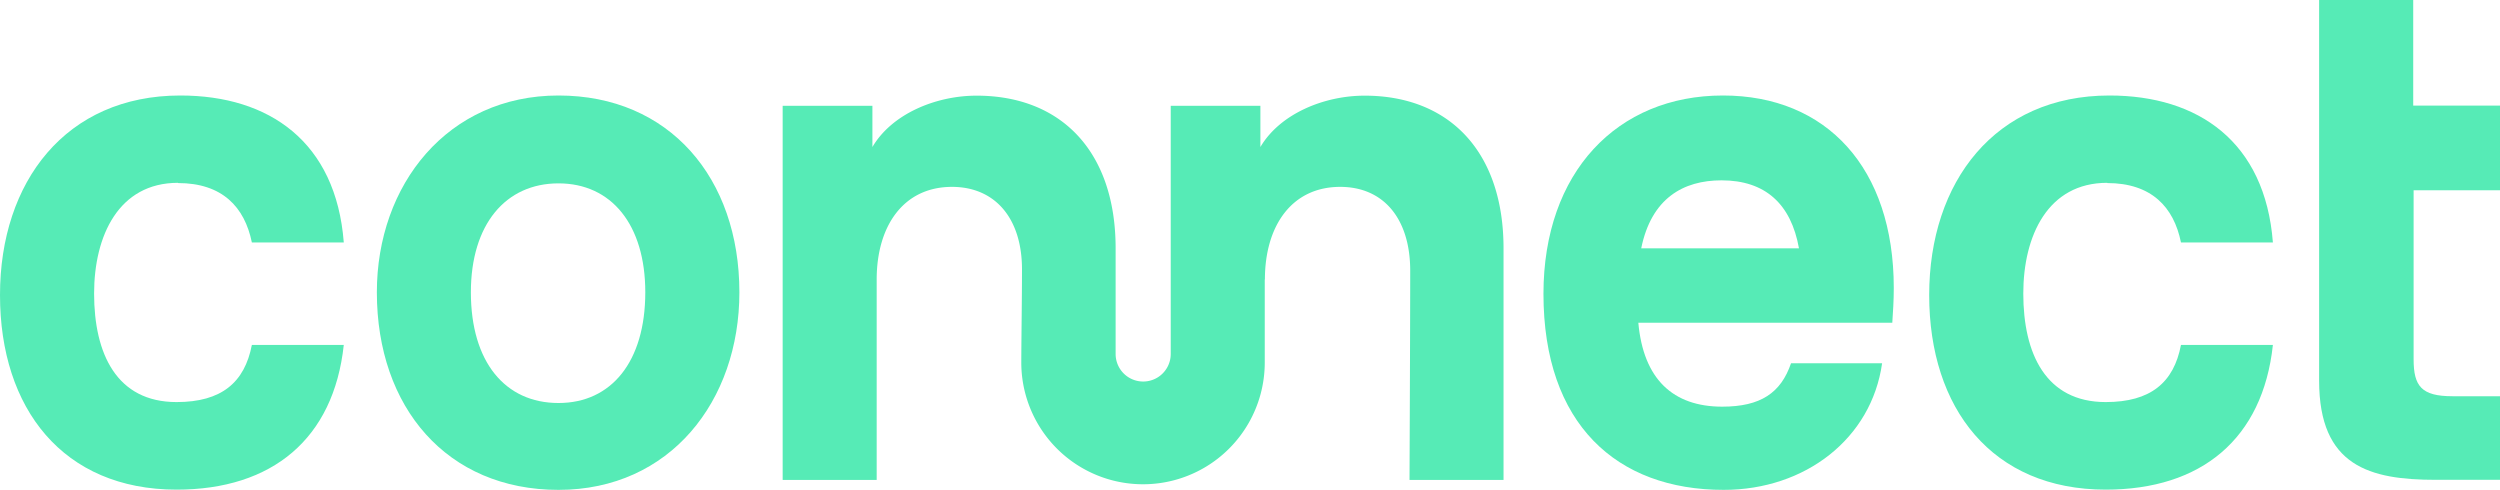
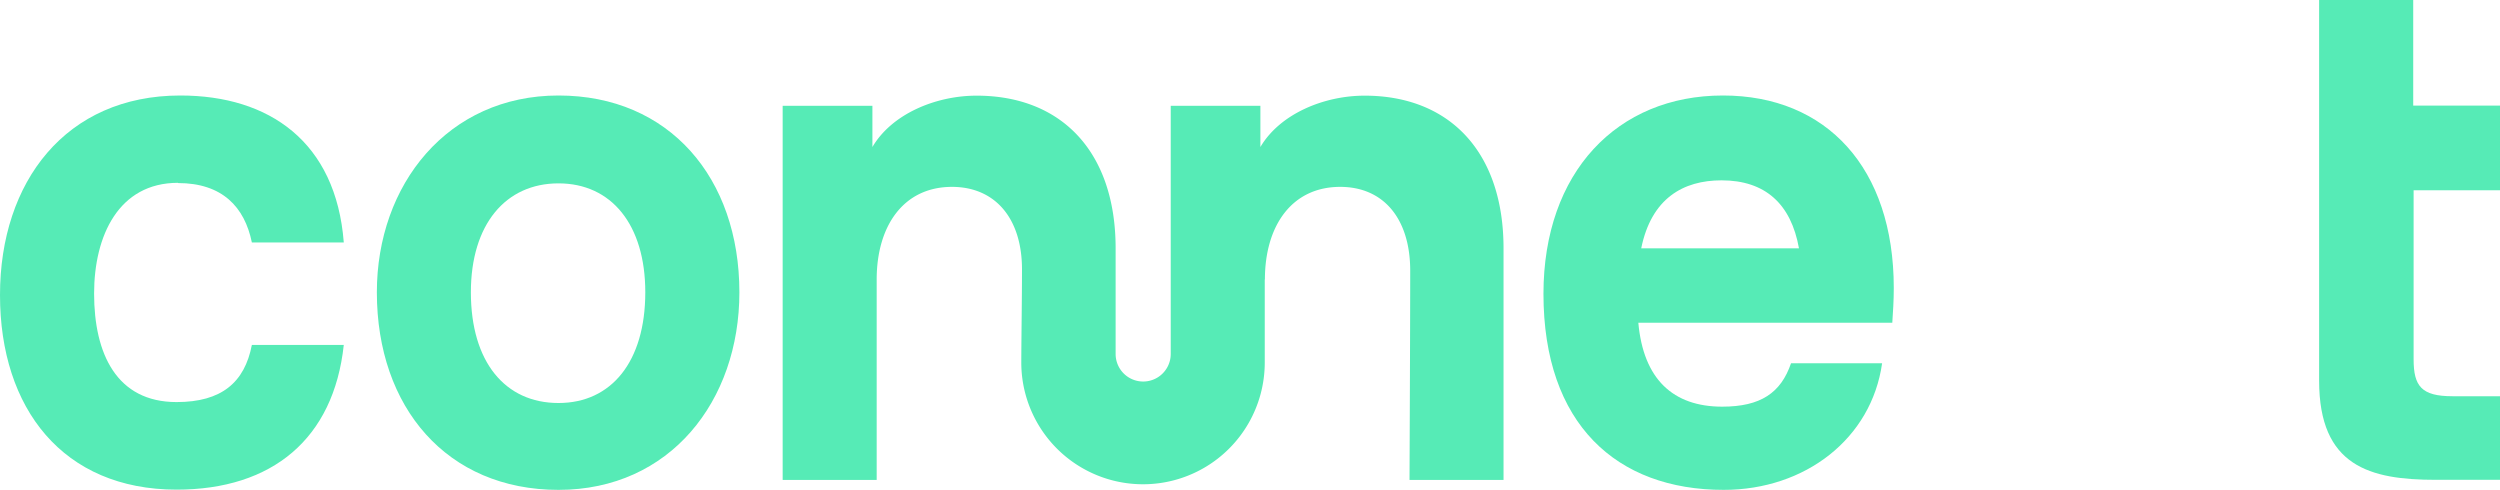
<svg xmlns="http://www.w3.org/2000/svg" id="Calque_1" data-name="Calque 1" viewBox="0 0 321.21 62.94">
  <title>CONNECT_Logo-White</title>
  <path d="M84.51,71.61c5.68,0,8.56,3.07,9.49,7.63h11.81c-1-12.93-9.58-18.88-21-18.88C70.11,60.36,61.64,71.43,61.64,86s8.09,25,22.69,25c12.27,0,20.18-6.51,21.48-18.59H94c-.93,4.83-3.91,7.34-9.67,7.34-7.72,0-10.6-6.23-10.6-13.94,0-7.44,3.16-14.23,10.78-14.23" transform="translate(-61.64 -48.09)" fill="#56EBB6" />
  <path d="M133.4,99.87c-6.88,0-11.26-5.3-11.26-14.22,0-8.74,4.47-14,11.26-14s11.15,5.3,11.15,14c0,8.92-4.37,14.22-11.15,14.22m0-39.51c-14.23,0-23.34,11.44-23.34,25.29,0,14.78,9,25.38,23.34,25.38s23.24-11.43,23.24-25.38c0-14.69-9-25.29-23.24-25.29" transform="translate(-61.64 -48.09)" fill="#56EBB6" />
  <path d="M272.51,80c1.3-6.42,5.39-8.74,10.32-8.74,5.58,0,8.93,3,9.95,8.74ZM283,60.36c-13.57,0-23.05,9.85-23.05,25.48,0,16.73,9.39,25.19,23.15,25.19,10.5,0,19-6.6,20.36-16.27H291.76c-1.3,3.81-3.91,5.58-8.84,5.58-6.32,0-10.13-3.53-10.78-10.78h32.63c.09-1.4.19-2.79.19-4.47,0-15.43-8.65-24.73-21.95-24.73" transform="translate(-61.64 -48.09)" fill="#56EBB6" />
-   <path d="M332.38,71.61c5.67,0,8.56,3.07,9.48,7.63h11.81c-1-12.93-9.58-18.88-21-18.88C318,60.36,309.51,71.43,309.51,86s8.09,25,22.68,25c12.28,0,20.18-6.51,21.48-18.59H341.86c-.92,4.83-3.9,7.34-9.67,7.34-7.71,0-10.59-6.23-10.59-13.94,0-7.44,3.16-14.23,10.78-14.23" transform="translate(-61.64 -48.09)" fill="#56EBB6" />
  <path d="M382.86,72.54V61.66H371.7V48.09H359.61V97c0,11,6.51,12.74,15,12.74h8.28V99h-6.14c-4,0-5-1.3-5-4.75V72.54Z" transform="translate(-61.64 -48.09)" fill="#56EBB6" />
  <path d="M224.16,84c0-6.88,3.44-11.9,9.67-11.9,5.58,0,9,4.09,9,10.78s-.09,26.87-.09,26.87h12.08V80c0-12.46-7-19.62-17.85-19.62-5.2,0-10.87,2.32-13.39,6.6v-5.3H212.06V93.54a3.54,3.54,0,1,1-7.08.06V80c0-12.46-7-19.62-17.87-19.62-5.2,0-10.87,2.32-13.38,6.6v-5.3H162.2v48.07h12.08V84c0-6.88,3.44-11.9,9.67-11.9,5.58,0,9.06,4.09,9,10.78,0,3.39-.08,8.4-.09,11.79a15.64,15.64,0,0,0,31.28,0V84" transform="translate(-61.64 -48.09)" fill="#56EBB6" />
</svg>